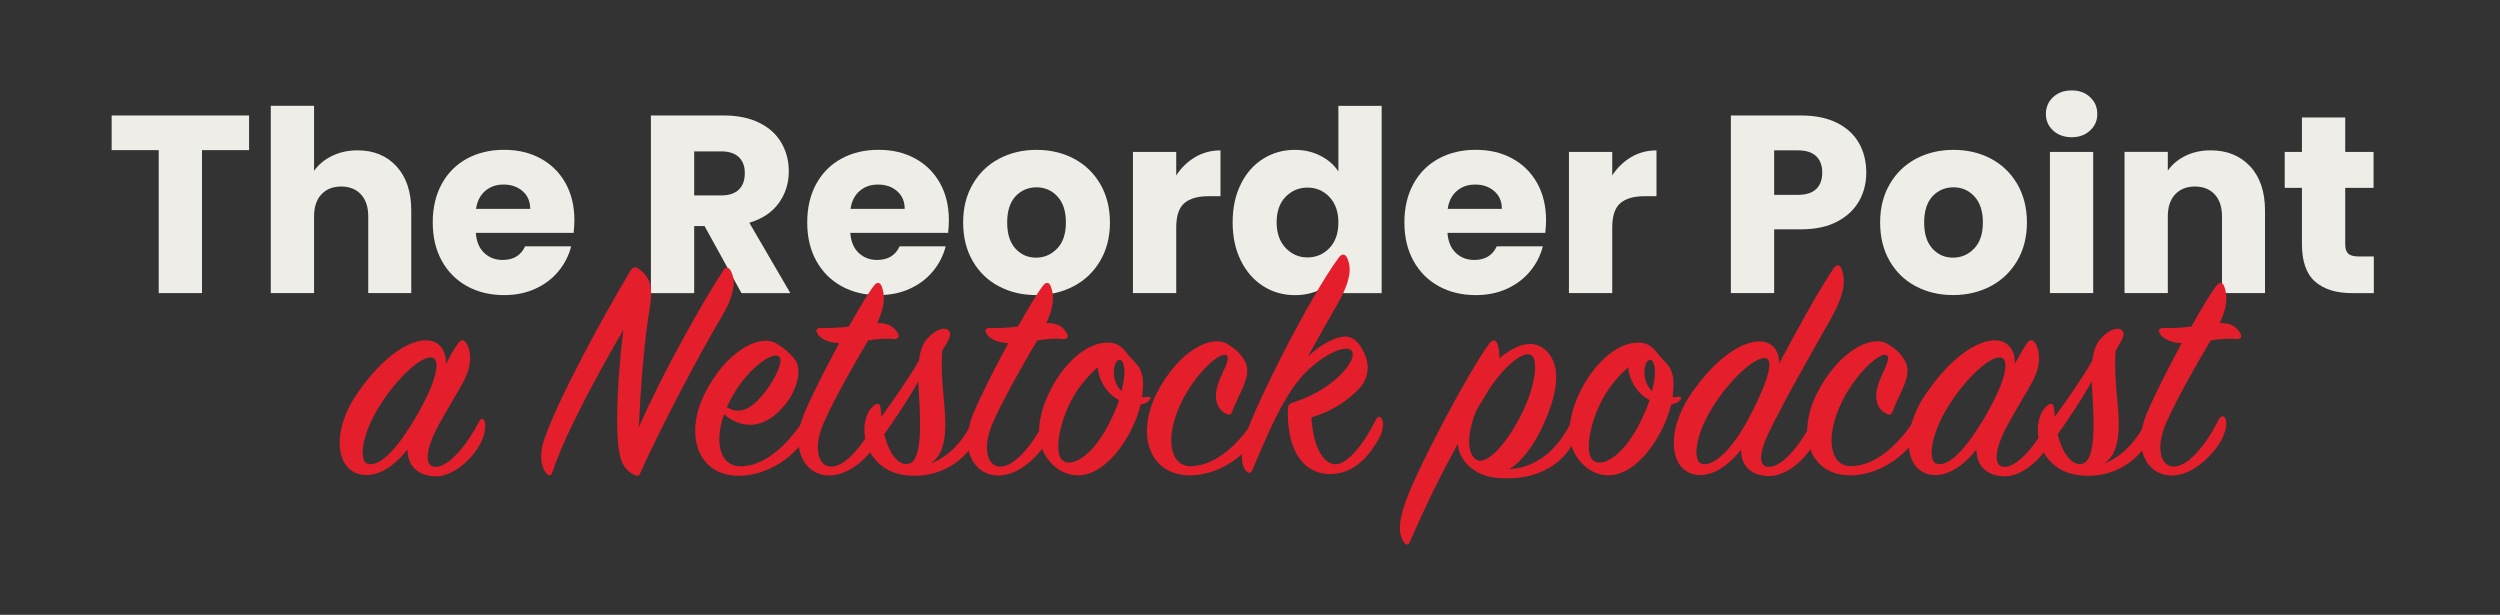
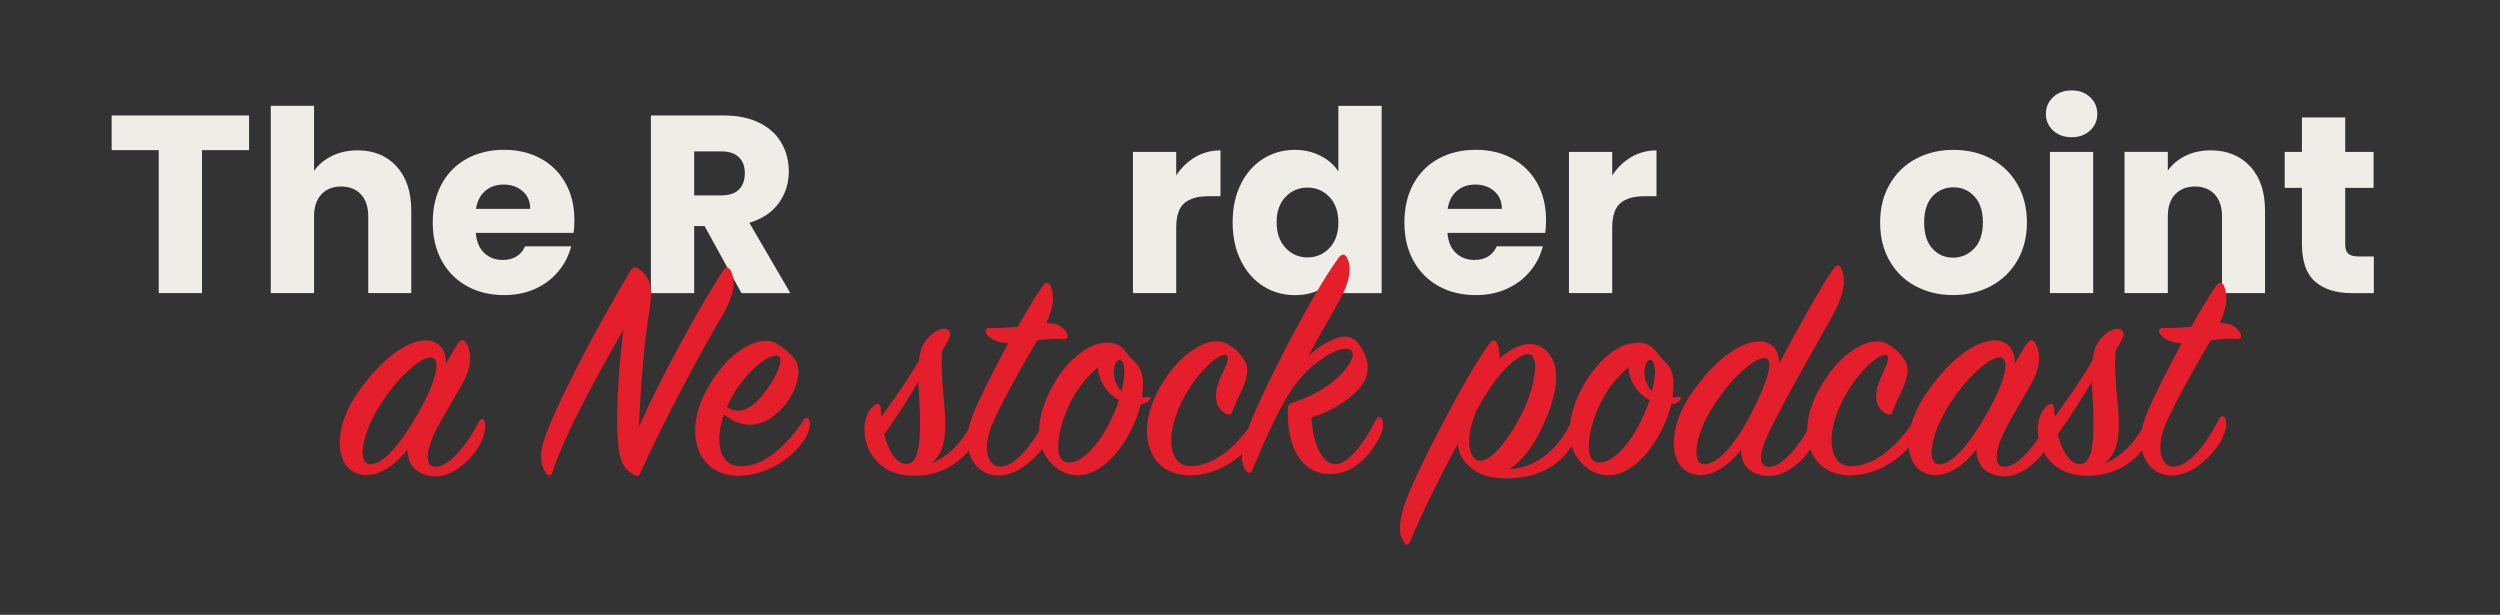
<svg xmlns="http://www.w3.org/2000/svg" id="Layer_1" data-name="Layer 1" viewBox="0 0 660.78 162.5">
  <rect x="0" y="0" width="660.78" height="162.5" fill="#333333" stroke="none" />
  <defs>
    <style>
      .cls-1 {
        fill: #efede8;
      }

      .cls-2 {
        fill: #e51e2c;
      }
    </style>
  </defs>
  <g>
    <path class="cls-1" d="M65.83,30.52v9.16h-12.44v37.79h-11.44v-37.79h-12.44v-9.16h36.32Z" />
    <path class="cls-1" d="M104.82,43.99c2.59,2.83,3.88,6.72,3.88,11.67v21.8h-11.37v-20.27c0-2.5-.65-4.44-1.94-5.82-1.29-1.38-3.03-2.07-5.22-2.07s-3.92.69-5.22,2.07c-1.29,1.38-1.94,3.32-1.94,5.82v20.27h-11.44V27.97h11.44v17.19c1.16-1.65,2.74-2.96,4.75-3.95,2.01-.98,4.26-1.47,6.76-1.47,4.28,0,7.71,1.42,10.3,4.25Z" />
    <path class="cls-1" d="M151.64,61.55h-25.88c.18,2.32.92,4.09,2.24,5.32,1.31,1.23,2.93,1.84,4.85,1.84,2.85,0,4.84-1.2,5.95-3.61h12.17c-.62,2.45-1.75,4.66-3.38,6.62-1.63,1.96-3.67,3.5-6.12,4.61-2.45,1.12-5.19,1.67-8.23,1.67-3.66,0-6.91-.78-9.76-2.34-2.85-1.56-5.08-3.79-6.69-6.69-1.61-2.9-2.41-6.29-2.41-10.17s.79-7.27,2.37-10.17c1.58-2.9,3.8-5.13,6.65-6.69,2.85-1.56,6.13-2.34,9.83-2.34s6.82.76,9.63,2.27c2.81,1.52,5,3.68,6.59,6.49,1.58,2.81,2.37,6.09,2.37,9.83,0,1.07-.07,2.19-.2,3.34ZM140.14,55.2c0-1.96-.67-3.52-2.01-4.68-1.34-1.16-3.01-1.74-5.02-1.74s-3.53.56-4.85,1.67c-1.32,1.12-2.13,2.7-2.44,4.75h14.31Z" />
    <path class="cls-1" d="M195.98,77.47l-9.76-17.72h-2.74v17.72h-11.44V30.52h19.2c3.7,0,6.86.65,9.46,1.94,2.61,1.29,4.56,3.07,5.85,5.32,1.29,2.25,1.94,4.76,1.94,7.52,0,3.12-.88,5.91-2.64,8.36-1.76,2.45-4.36,4.19-7.79,5.22l10.83,18.59h-12.91ZM183.48,51.65h7.09c2.1,0,3.67-.51,4.72-1.54,1.05-1.03,1.57-2.47,1.57-4.35s-.52-3.19-1.57-4.21c-1.05-1.03-2.62-1.54-4.72-1.54h-7.09v11.64Z" />
-     <path class="cls-1" d="M250.62,61.55h-25.88c.18,2.32.92,4.09,2.24,5.32,1.31,1.23,2.93,1.84,4.85,1.84,2.85,0,4.84-1.2,5.95-3.61h12.17c-.62,2.45-1.75,4.66-3.38,6.62-1.63,1.96-3.67,3.5-6.12,4.61-2.45,1.12-5.19,1.67-8.23,1.67-3.66,0-6.91-.78-9.76-2.34-2.85-1.56-5.08-3.79-6.69-6.69-1.61-2.9-2.41-6.29-2.41-10.17s.79-7.27,2.37-10.17c1.58-2.9,3.8-5.13,6.65-6.69,2.85-1.56,6.13-2.34,9.83-2.34s6.82.76,9.63,2.27c2.81,1.52,5,3.68,6.59,6.49,1.58,2.81,2.37,6.09,2.37,9.83,0,1.07-.07,2.19-.2,3.34ZM239.12,55.2c0-1.96-.67-3.52-2.01-4.68-1.34-1.16-3.01-1.74-5.02-1.74s-3.53.56-4.85,1.67c-1.32,1.12-2.13,2.7-2.44,4.75h14.31Z" />
-     <path class="cls-1" d="M263.97,75.66c-2.92-1.56-5.22-3.79-6.89-6.69-1.67-2.9-2.51-6.29-2.51-10.17s.85-7.21,2.54-10.13c1.69-2.92,4.01-5.16,6.96-6.72,2.94-1.56,6.24-2.34,9.9-2.34s6.96.78,9.9,2.34c2.94,1.56,5.26,3.8,6.96,6.72,1.69,2.92,2.54,6.3,2.54,10.13s-.86,7.21-2.57,10.13c-1.72,2.92-4.06,5.16-7.02,6.72-2.97,1.56-6.28,2.34-9.93,2.34s-6.95-.78-9.87-2.34ZM279.42,65.7c1.54-1.61,2.31-3.9,2.31-6.89s-.75-5.28-2.24-6.89c-1.49-1.61-3.33-2.41-5.52-2.41s-4.08.79-5.55,2.37c-1.47,1.58-2.21,3.89-2.21,6.92s.72,5.28,2.17,6.89c1.45,1.61,3.27,2.41,5.45,2.41s4.05-.8,5.58-2.41Z" />
    <path class="cls-1" d="M315.9,41.52c2.01-1.18,4.24-1.77,6.69-1.77v12.11h-3.14c-2.85,0-4.99.61-6.42,1.84-1.43,1.23-2.14,3.38-2.14,6.45v17.32h-11.44v-37.32h11.44v6.22c1.34-2.05,3.01-3.67,5.02-4.85Z" />
    <path class="cls-1" d="M327.97,48.64c1.45-2.9,3.42-5.13,5.92-6.69,2.5-1.56,5.28-2.34,8.36-2.34,2.45,0,4.69.51,6.72,1.54,2.03,1.03,3.62,2.41,4.78,4.15v-17.32h11.44v49.49h-11.44v-5.35c-1.07,1.78-2.6,3.21-4.58,4.28-1.98,1.07-4.29,1.61-6.92,1.61-3.08,0-5.86-.79-8.36-2.37-2.5-1.58-4.47-3.83-5.92-6.75-1.45-2.92-2.17-6.3-2.17-10.13s.72-7.2,2.17-10.1ZM351.38,52.05c-1.58-1.65-3.51-2.47-5.79-2.47s-4.2.81-5.79,2.44c-1.58,1.63-2.37,3.87-2.37,6.72s.79,5.12,2.37,6.79c1.58,1.67,3.51,2.51,5.79,2.51s4.2-.82,5.79-2.47c1.58-1.65,2.37-3.9,2.37-6.75s-.79-5.1-2.37-6.76Z" />
    <path class="cls-1" d="M408.46,61.55h-25.88c.18,2.32.92,4.09,2.24,5.32,1.31,1.23,2.93,1.84,4.85,1.84,2.85,0,4.84-1.2,5.95-3.61h12.17c-.62,2.45-1.75,4.66-3.38,6.62-1.63,1.96-3.67,3.5-6.12,4.61-2.45,1.12-5.19,1.67-8.23,1.67-3.66,0-6.91-.78-9.76-2.34-2.85-1.56-5.08-3.79-6.69-6.69-1.61-2.9-2.41-6.29-2.41-10.17s.79-7.27,2.37-10.17c1.58-2.9,3.8-5.13,6.65-6.69,2.85-1.56,6.13-2.34,9.83-2.34s6.82.76,9.63,2.27c2.81,1.52,5,3.68,6.59,6.49,1.58,2.81,2.37,6.09,2.37,9.83,0,1.07-.07,2.19-.2,3.34ZM396.96,55.2c0-1.96-.67-3.52-2.01-4.68-1.34-1.16-3.01-1.74-5.02-1.74s-3.53.56-4.85,1.67c-1.32,1.12-2.13,2.7-2.44,4.75h14.31Z" />
    <path class="cls-1" d="M431.14,41.52c2.01-1.18,4.24-1.77,6.69-1.77v12.11h-3.14c-2.85,0-4.99.61-6.42,1.84-1.43,1.23-2.14,3.38-2.14,6.45v17.32h-11.44v-37.32h11.44v6.22c1.34-2.05,3.01-3.67,5.02-4.85Z" />
-     <path class="cls-1" d="M491.4,53.09c-1.25,2.25-3.17,4.07-5.75,5.45-2.59,1.38-5.8,2.07-9.63,2.07h-7.09v16.85h-11.44V30.52h18.53c3.75,0,6.91.65,9.5,1.94,2.59,1.29,4.52,3.08,5.82,5.35,1.29,2.27,1.94,4.88,1.94,7.83,0,2.72-.62,5.21-1.87,7.46ZM480.03,49.98c1.07-1.03,1.61-2.47,1.61-4.35s-.53-3.32-1.61-4.35c-1.07-1.03-2.7-1.54-4.88-1.54h-6.22v11.77h6.22c2.18,0,3.81-.51,4.88-1.54Z" />
    <path class="cls-1" d="M506.34,75.66c-2.92-1.56-5.22-3.79-6.89-6.69-1.67-2.9-2.51-6.29-2.51-10.17s.85-7.21,2.54-10.13c1.69-2.92,4.01-5.16,6.96-6.72,2.94-1.56,6.24-2.34,9.9-2.34s6.96.78,9.9,2.34c2.94,1.56,5.26,3.8,6.96,6.72,1.69,2.92,2.54,6.3,2.54,10.13s-.86,7.21-2.57,10.13c-1.72,2.92-4.06,5.16-7.02,6.72-2.97,1.56-6.28,2.34-9.93,2.34s-6.95-.78-9.87-2.34ZM521.79,65.7c1.54-1.61,2.31-3.9,2.31-6.89s-.75-5.28-2.24-6.89c-1.49-1.61-3.33-2.41-5.52-2.41s-4.08.79-5.55,2.37c-1.47,1.58-2.21,3.89-2.21,6.92s.72,5.28,2.17,6.89c1.45,1.61,3.27,2.41,5.45,2.41s4.05-.8,5.58-2.41Z" />
    <path class="cls-1" d="M542.66,34.5c-1.27-1.18-1.91-2.64-1.91-4.38s.64-3.27,1.91-4.45c1.27-1.18,2.91-1.77,4.92-1.77s3.58.59,4.85,1.77c1.27,1.18,1.91,2.66,1.91,4.45s-.64,3.2-1.91,4.38c-1.27,1.18-2.89,1.77-4.85,1.77s-3.65-.59-4.92-1.77ZM553.26,40.15v37.32h-11.44v-37.32h11.44Z" />
    <path class="cls-1" d="M594.76,43.99c2.61,2.83,3.91,6.72,3.91,11.67v21.8h-11.37v-20.27c0-2.5-.65-4.44-1.94-5.82-1.29-1.38-3.03-2.07-5.22-2.07s-3.92.69-5.22,2.07c-1.29,1.38-1.94,3.32-1.94,5.82v20.27h-11.44v-37.32h11.44v4.95c1.16-1.65,2.72-2.95,4.68-3.91,1.96-.96,4.17-1.44,6.62-1.44,4.37,0,7.86,1.42,10.47,4.25Z" />
    <path class="cls-1" d="M627.43,67.77v9.7h-5.82c-4.15,0-7.38-1.01-9.7-3.04-2.32-2.03-3.48-5.34-3.48-9.93v-14.85h-4.55v-9.5h4.55v-9.1h11.44v9.1h7.49v9.5h-7.49v14.98c0,1.12.27,1.92.8,2.41.54.49,1.43.74,2.68.74h4.08Z" />
  </g>
  <g>
    <path class="cls-2" d="M120.94,90.92c.78-1.13,1.47-1.3,2.08-.52,1.3,1.56,1.99,5.28-.09,9.61-1.91,3.9-6.24,10.39-8.31,14.98-2.17,4.85-2.25,8.57.69,8.4,3.55-.17,8.31-6.06,11.35-12.04.43-.78,1.04-.87,1.39-.09.35.78.35,2.94-.78,5.37-2.25,4.76-7.71,9.53-12.47,9.27-4.68-.26-7.1-3.03-7.1-7.1-2.77,3.55-6.67,6.76-10.83,6.76-8.06,0-9.7-11-2.51-21.48,7.02-10.22,13.86-14.12,18.19-14.12,3.72,0,5.46,2.86,5.28,6.24,1.13-2.08,2.17-3.9,3.12-5.28ZM114.01,94.47c-2.77-.26-9.09,5.37-13.86,13.08-4.59,7.45-5.72,15.07-2.34,15.16,3.55.09,8.06-5.46,12.47-13.08,5.46-9.53,6.24-14.9,3.72-15.16Z" />
    <path class="cls-2" d="M145.97,124.87c-.26.87-.87,1.04-1.47.35-1.47-1.65-2.17-5.02-.43-9.7,4.24-11.69,15.59-32.22,22.43-43.74.78-1.3,1.39-1.39,2.25-.78,3.2,2.34,3.9,4.76,2.94,10.74-1.39,8.23-2.25,19.05-2.86,31.18,5.89-13.34,15.85-31.44,22.35-41.49.69-1.04,1.47-.78,1.99.17,1.3,2.6,1.21,6.06-2.68,12.56-5.11,8.49-16.11,29.28-21.22,40.79-.35.87-.78,1.04-1.73.52-2.6-1.39-3.81-3.46-4.24-9.01-.43-5.28-.09-16.98,1.47-29.28-6.5,11.17-15.33,27.28-18.8,37.68Z" />
    <path class="cls-2" d="M195.25,123.23c7.19.35,13.51-6.58,17.24-12.3.43-.69,1.13-.69,1.47.09.35.69.09,3.12-1.47,5.37-3.64,5.28-10.31,9.27-16.98,9.35-11,.17-14.81-10.65-9.18-21.83,5.63-11.17,14.46-15.68,18.8-13.17,2.17,1.3,3.72,2.6,5.11,4.5,1.56,2.08.87,7.36-2.77,11.78-4.24,5.2-10.05,7.45-16.11,2.51-2.77,7.97-.69,13.43,3.9,13.69ZM202.44,103.3c2.77-3.64,4.68-8.14,3.46-9.09-1.82-1.47-9.01,3.72-13.08,11.95-.26.52-.52,1.04-.69,1.47,4.24,2.69,7.8-1.04,10.31-4.33Z" />
-     <path class="cls-2" d="M216.21,88.41c-.87-1.21-.35-1.82.95-1.73,2.43.09,4.85-.09,7.19-.35,2.69-4.76,5.11-8.83,6.58-10.74.78-1.13,1.65-1.04,2.08,0,.95,2.43.95,5.28-1.13,9.79,3.38-.09,4.68,1.47,5.37,2.6.61,1.04.26,1.65-1.04,1.65-1.91-.26-4.59,0-6.76.35-3.38,5.8-8.31,14.2-11.61,21.48-2.86,6.32-1.91,11.69,1.73,11.87,3.9.17,8.83-5.98,12.04-12.47.52-1.04,1.47-1.21,1.82,0,.43,1.39,0,2.94-.87,4.94-1.13,2.51-6.84,10.13-13.77,9.87-5.72-.17-10.31-6.58-6.15-16.54,1.82-4.33,5.46-11.61,9.18-18.45-2.94,0-4.94-1.3-5.63-2.25Z" />
+     <path class="cls-2" d="M216.21,88.41Z" />
    <path class="cls-2" d="M242.89,95.25c.43-3.38,1.3-5.02,3.12-6.67,1.91-1.73,3.9-2.08,4.68-1.3.87.87.43,1.82-.69,3.81-.35.52-.61,1.04-.95,1.65-.61,7.97,1.04,14.72.78,20.7-.17,3.38-.78,7.02-3.9,9.09,5.8-2.17,9.44-7.36,11.61-12.04.43-.95,1.3-.69,1.65,0,.35.78.26,3.03-1.21,5.72-3.29,5.98-9.18,9.27-15.33,9.53-5.02.17-9.87-1.13-12.82-6.5-2.08-3.9-1.82-9.61,1.13-12.04,1.04-.87,1.73-.52,1.82.87.09.69.09,1.39.17,2.08,3.55-4.85,7.45-10.48,9.96-14.9ZM233.7,114.82c1.3,5.02,3.81,8.57,6.67,7.71,3.98-1.21,2.69-14.81,2.34-21.74-2.51,4.59-5.72,9.35-9.01,14.03Z" />
    <path class="cls-2" d="M260.9,88.41c-.87-1.21-.35-1.82.95-1.73,2.43.09,4.85-.09,7.19-.35,2.69-4.76,5.11-8.83,6.58-10.74.78-1.13,1.65-1.04,2.08,0,.95,2.43.95,5.28-1.13,9.79,3.38-.09,4.68,1.47,5.37,2.6.61,1.04.26,1.65-1.04,1.65-1.91-.26-4.59,0-6.76.35-3.38,5.8-8.31,14.2-11.61,21.48-2.86,6.32-1.91,11.69,1.73,11.87,3.9.17,8.83-5.98,12.04-12.47.52-1.04,1.47-1.21,1.82,0,.43,1.39,0,2.94-.87,4.94-1.13,2.51-6.84,10.13-13.77,9.87-5.72-.17-10.31-6.58-6.15-16.54,1.82-4.33,5.46-11.61,9.18-18.45-2.94,0-4.94-1.3-5.63-2.25Z" />
    <path class="cls-2" d="M301.52,106.86c-1.82,7.36-7.28,16.11-13.68,18.28-3.12,1.04-7.45.69-10.91-3.81-3.81-5.02-2.51-12.56,1.39-19.49,3.29-5.89,8.57-10.91,13.77-11.26,2.69-.17,4.16.61,5.89,2.94,1.99,2.69,4.59,3.29,4.07,9.53-.09.69-.09,1.3-.17,1.99.52,0,1.04-.17,1.73-.17.61,0,.61.43.26.87-.61.69-1.47,1.04-2.34,1.13ZM294.16,104.69c-1.82-1.39-3.9-4.42-3.98-7.62-2.34,1.99-4.85,4.85-6.67,8.14-3.64,6.58-4.94,14.55-2.69,16.46,2.43,1.99,7.71-1.04,11.95-9.01,1.3-2.43,2.34-4.85,3.03-6.93-.61-.26-1.13-.61-1.65-1.04ZM297.1,96.98c-.43-2.77-2.17-2.25-2.6.26-.43,2.34.52,4.85,1.91,6.15.69-2.69.95-4.85.69-6.41Z" />
    <path class="cls-2" d="M329.15,95.68c1.82,3.64-1.65,8.23-3.38,12.91-.35,1.04-.69,1.3-1.82.69-2.08-1.04-3.29-3.64-2.08-7.54.95-3.12,3.55-6.84,2.34-7.8-1.47-1.21-7.97,4.33-11.87,12.21-4.76,9.79-2.94,16.98,2.17,17.06,7.28.09,13.51-6.84,17.06-12.3.43-.69,1.21-.78,1.56.09.26.69-.09,2.86-1.56,5.2-3.29,5.11-10.13,9.35-16.72,9.44-11,.17-14.72-10.57-9.09-21.74,5.54-10.91,14.29-15.59,18.62-12.99,2.34,1.39,3.72,2.77,4.76,4.76Z" />
    <path class="cls-2" d="M353.4,89.36c3.29-1.13,5.37.17,7.1,3.81,1.65,3.38,1.39,7.02-1.82,10.13-2.94,2.86-6.58,5.37-12.04,7.02.35,7.1,2.77,12.04,6.06,12.39,3.55.35,8.31-6.32,10.91-11.69.52-1.04,1.3-1.13,1.73-.09.43,1.04.26,3.12-1.04,5.28-2.08,3.64-6.06,9.18-12.91,9.09-6.06-.09-11.17-5.02-11-16.72,0-1.56.17-1.82,1.82-2.34,10.74-3.55,16.46-11.09,15.16-13.34-.95-1.56-4.76-.61-9.35,2.94-6.5,4.94-10.39,12.56-17.06,28.5-.26.69-.95.87-1.56.17-1.3-1.47-1.73-4.24-.09-9.53,2.43-7.88,16.8-36.38,24.51-46.86.78-1.04,1.65-1.13,2.17-.09,1.3,2.6,1.13,6.06-2.51,12.39-2.08,3.55-5.46,9.61-7.8,13.86,2.77-2.69,5.46-4.16,7.71-4.94Z" />
    <path class="cls-2" d="M415.33,111.36c.52-1.21,1.47-.87,1.65,0,.17.78.35,3.03-1.13,5.72-3.29,5.98-9.18,8.83-15.42,9.27-5.54.35-9.18-.43-12.21-3.2-1.82-1.65-2.69-3.64-2.94-5.8-4.07,7.45-8.49,16.28-12.65,25.9-.35.78-.95.95-1.47.17-1.3-1.82-1.73-4.24-.09-9.53,2.6-8.4,17.15-35.86,22.61-43.13.87-1.13,1.65-.95,2.08.09.43,1.13.61,2.43.52,3.9,3.81-3.29,8.92-5.72,12.65-1.82,4.16,4.42,2.25,12.13-.95,19.23-2.6,5.72-5.8,9.87-9.09,11.87,8.49-.52,13.68-6.76,16.46-12.65ZM389.95,121.32c2.77,2.25,8.4-4.07,12.47-12.39,3.38-6.93,4.33-14.12,2.17-15.16-2.08-1.04-7.45,3.29-11.52,9.96-.95,1.56-1.91,3.12-2.94,4.94-2.17,5.46-2.6,10.65-.17,12.65Z" />
    <path class="cls-2" d="M441.74,106.86c-1.82,7.36-7.28,16.11-13.68,18.28-3.12,1.04-7.45.69-10.91-3.81-3.81-5.02-2.51-12.56,1.39-19.49,3.29-5.89,8.57-10.91,13.77-11.26,2.69-.17,4.16.61,5.89,2.94,1.99,2.69,4.59,3.29,4.07,9.53-.09.69-.09,1.3-.17,1.99.52,0,1.04-.17,1.73-.17.61,0,.61.43.26.87-.61.69-1.47,1.04-2.34,1.13ZM434.38,104.69c-1.82-1.39-3.9-4.42-3.98-7.62-2.34,1.99-4.85,4.85-6.67,8.14-3.64,6.58-4.94,14.55-2.69,16.46,2.43,1.99,7.71-1.04,11.95-9.01,1.3-2.43,2.34-4.85,3.03-6.93-.61-.26-1.13-.61-1.65-1.04ZM437.33,96.98c-.43-2.77-2.17-2.25-2.6.26-.43,2.34.52,4.85,1.91,6.15.69-2.69.95-4.85.69-6.41Z" />
    <path class="cls-2" d="M467.72,123.4c3.55-.17,8.23-5.98,11.26-11.95.43-.78,1.04-.78,1.39-.09.35.78.43,3.03-.69,5.37-2.34,4.76-7.71,9.35-12.47,9.09-4.68-.26-7.02-2.86-7.02-6.93-2.77,3.46-6.67,6.67-10.74,6.67-8.05,0-9.61-11-2.51-21.39,6.84-10.05,13.77-13.94,18.1-13.94,3.55,0,5.28,2.68,5.2,5.89,4.68-8.92,11.26-20.7,14.38-25.12.87-1.21,1.65-1.13,2.08,0,1.21,2.86.95,6.58-2.69,13.08-4.16,7.45-12.47,21.74-16.8,30.92-2.34,5.02-2.42,8.57.52,8.4ZM452.65,107.63c-4.68,7.45-5.63,14.98-2.25,15.07,3.46.09,8.14-5.02,12.21-12.91,5.02-9.61,6.32-15.07,3.81-15.16-2.69-.09-9.01,5.37-13.77,12.99Z" />
    <path class="cls-2" d="M503.67,95.68c1.82,3.64-1.65,8.23-3.38,12.91-.35,1.04-.69,1.3-1.82.69-2.08-1.04-3.29-3.64-2.08-7.54.95-3.12,3.55-6.84,2.34-7.8-1.47-1.21-7.97,4.33-11.87,12.21-4.76,9.79-2.94,16.98,2.17,17.06,7.28.09,13.51-6.84,17.06-12.3.43-.69,1.21-.78,1.56.09.26.69-.09,2.86-1.56,5.2-3.29,5.11-10.13,9.35-16.72,9.44-11,.17-14.72-10.57-9.09-21.74,5.54-10.91,14.29-15.59,18.62-12.99,2.34,1.39,3.72,2.77,4.76,4.76Z" />
    <path class="cls-2" d="M535.63,90.92c.78-1.13,1.47-1.3,2.08-.52,1.3,1.56,1.99,5.28-.09,9.61-1.91,3.9-6.24,10.39-8.31,14.98-2.17,4.85-2.25,8.57.69,8.4,3.55-.17,8.31-6.06,11.35-12.04.43-.78,1.04-.87,1.39-.09.35.78.35,2.94-.78,5.37-2.25,4.76-7.71,9.53-12.47,9.27-4.68-.26-7.1-3.03-7.1-7.1-2.77,3.55-6.67,6.76-10.83,6.76-8.06,0-9.7-11-2.51-21.48,7.02-10.22,13.86-14.12,18.19-14.12,3.72,0,5.46,2.86,5.28,6.24,1.13-2.08,2.17-3.9,3.12-5.28ZM528.7,94.47c-2.77-.26-9.09,5.37-13.86,13.08-4.59,7.45-5.72,15.07-2.34,15.16,3.55.09,8.05-5.46,12.47-13.08,5.46-9.53,6.24-14.9,3.72-15.16Z" />
    <path class="cls-2" d="M553.04,95.25c.43-3.38,1.3-5.02,3.12-6.67,1.91-1.73,3.9-2.08,4.68-1.3.87.87.43,1.82-.69,3.81-.35.52-.61,1.04-.95,1.65-.61,7.97,1.04,14.72.78,20.7-.17,3.38-.78,7.02-3.9,9.09,5.8-2.17,9.44-7.36,11.61-12.04.43-.95,1.3-.69,1.65,0,.35.78.26,3.03-1.21,5.72-3.29,5.98-9.18,9.27-15.33,9.53-5.02.17-9.87-1.13-12.82-6.5-2.08-3.9-1.82-9.61,1.13-12.04,1.04-.87,1.73-.52,1.82.87.09.69.09,1.39.17,2.08,3.55-4.85,7.45-10.48,9.96-14.9ZM543.86,114.82c1.3,5.02,3.81,8.57,6.67,7.71,3.98-1.21,2.69-14.81,2.34-21.74-2.51,4.59-5.72,9.35-9.01,14.03Z" />
    <path class="cls-2" d="M571.05,88.41c-.87-1.21-.35-1.82.95-1.73,2.43.09,4.85-.09,7.19-.35,2.69-4.76,5.11-8.83,6.58-10.74.78-1.13,1.65-1.04,2.08,0,.95,2.43.95,5.28-1.13,9.79,3.38-.09,4.68,1.47,5.37,2.6.61,1.04.26,1.65-1.04,1.65-1.91-.26-4.59,0-6.76.35-3.38,5.8-8.31,14.2-11.61,21.48-2.86,6.32-1.91,11.69,1.73,11.87,3.9.17,8.83-5.98,12.04-12.47.52-1.04,1.47-1.21,1.82,0,.43,1.39,0,2.94-.87,4.94-1.13,2.51-6.84,10.13-13.77,9.87-5.72-.17-10.31-6.58-6.15-16.54,1.82-4.33,5.46-11.61,9.18-18.45-2.94,0-4.94-1.3-5.63-2.25Z" />
  </g>
</svg>